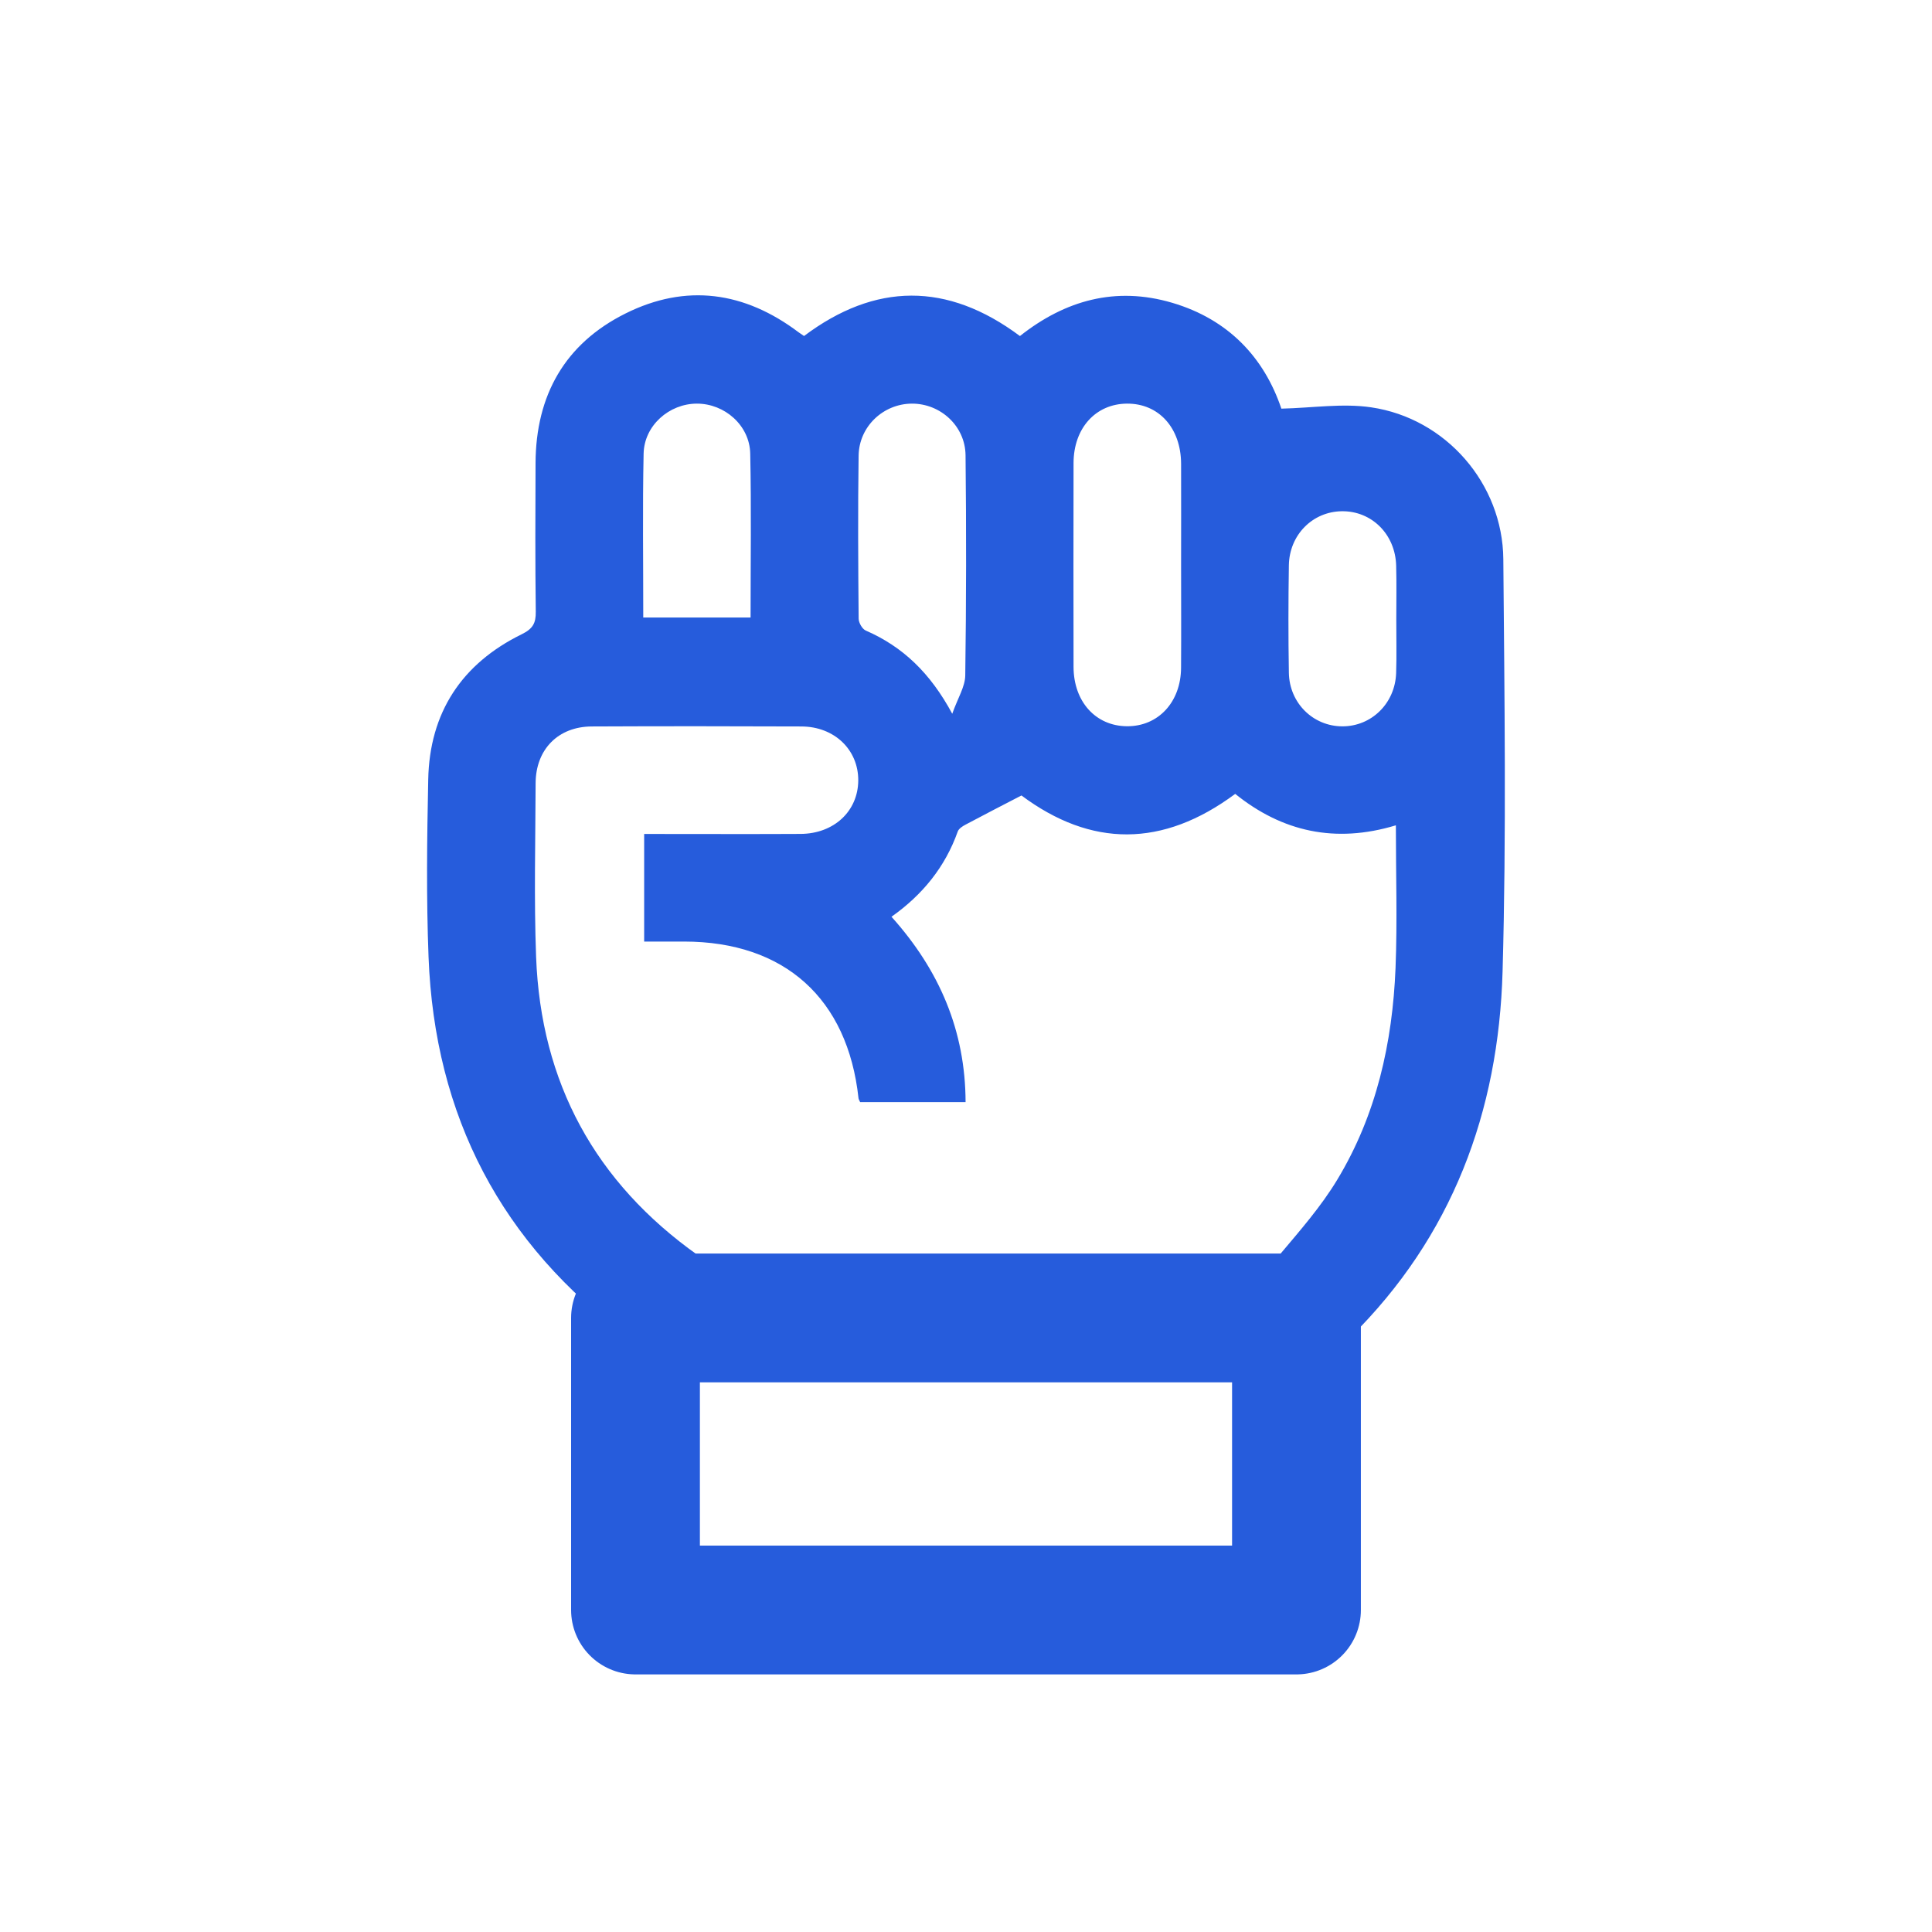
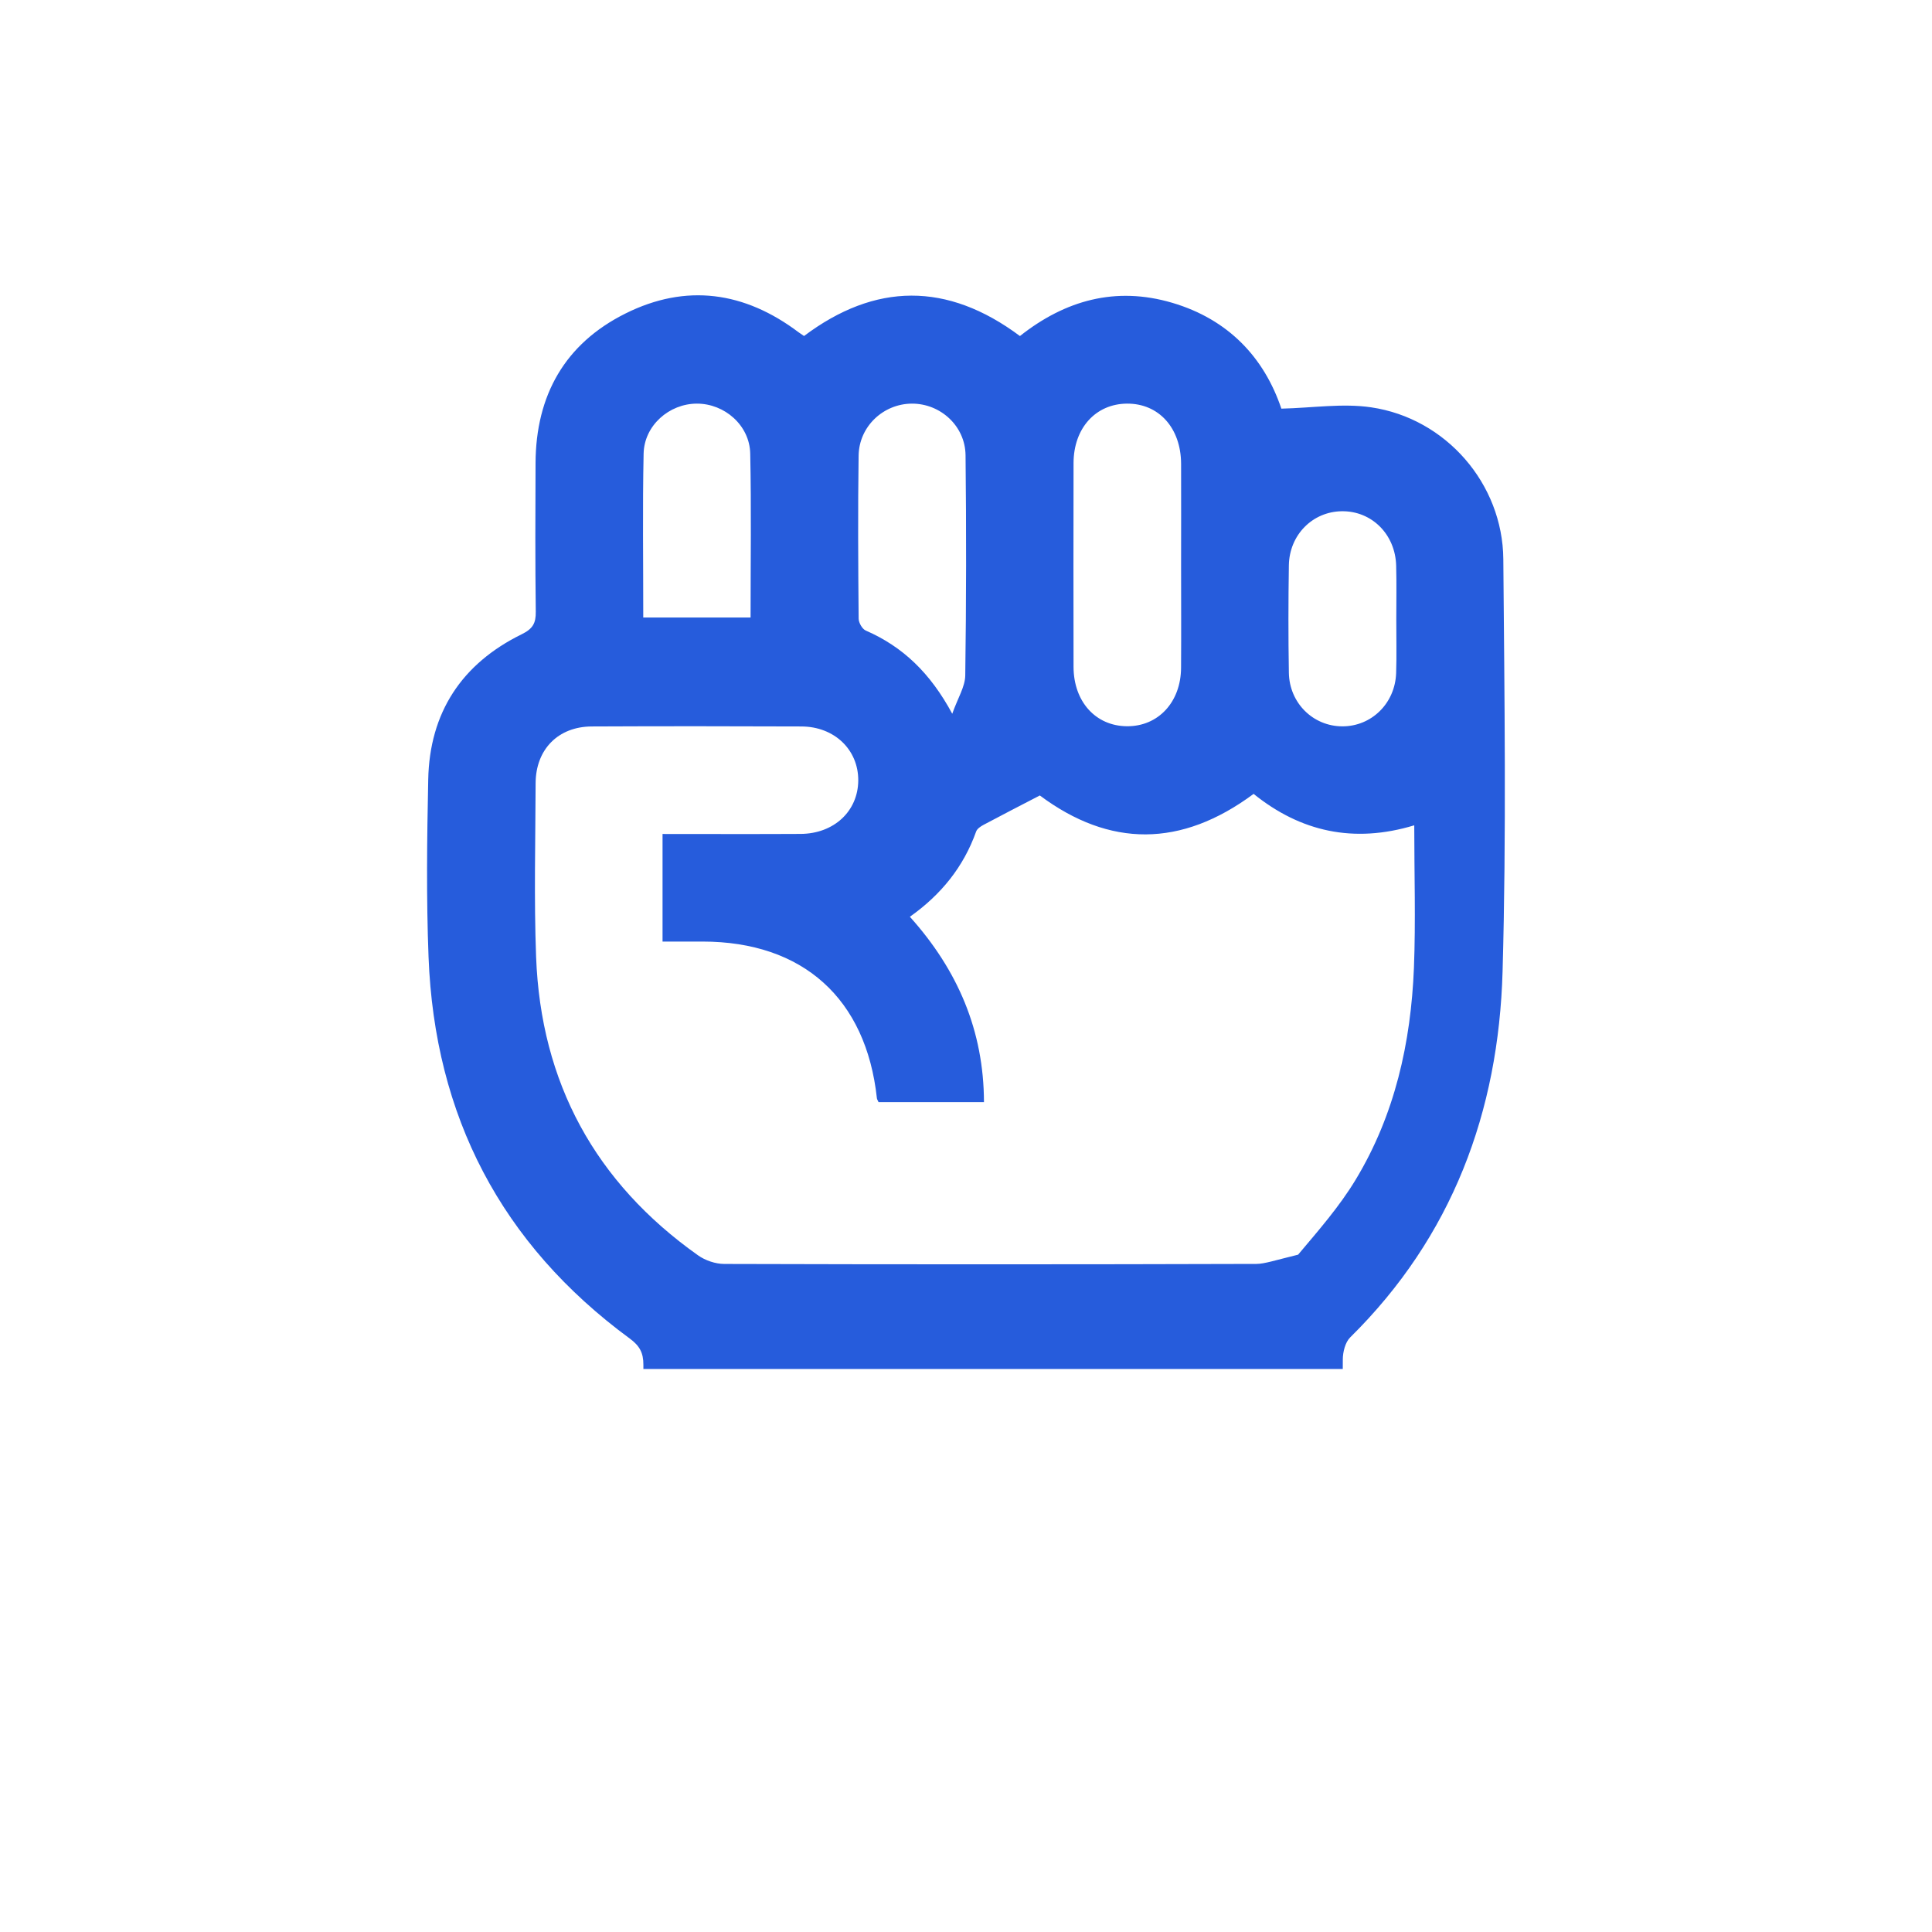
<svg xmlns="http://www.w3.org/2000/svg" version="1.1" id="Layer_1" x="0px" y="0px" width="60px" height="60px" viewBox="0 0 60 60" xml:space="preserve">
  <g>
-     <path fill-rule="evenodd" clip-rule="evenodd" fill="#265CDC" d="M41.702,42.219c0.001-0.231,0.075-0.532,0.229-0.685   c3.172-3.129,4.61-7.012,4.733-11.367c0.12-4.265,0.058-8.536,0.023-12.803c-0.02-2.341-1.782-4.373-4.105-4.714   c-0.888-0.131-1.816,0.018-2.788,0.041c-0.532-1.578-1.637-2.771-3.392-3.288c-1.758-0.518-3.326-0.076-4.727,1.033   c-2.261-1.687-4.497-1.659-6.705-0.001c-0.076-0.052-0.123-0.082-0.168-0.115c-1.677-1.264-3.492-1.525-5.377-0.584   c-1.884,0.939-2.782,2.542-2.793,4.64c-0.007,1.541-0.012,3.081,0.007,4.621c0.005,0.359-0.093,0.532-0.438,0.701   c-1.862,0.915-2.861,2.432-2.902,4.512c-0.038,1.836-0.061,3.676,0.01,5.51c0.19,4.938,2.254,8.916,6.253,11.853   c0.302,0.223,0.421,0.44,0.419,0.815c0,0.042,0,0.085,0,0.128h21.72C41.702,42.416,41.702,42.317,41.702,42.219z M40.027,17.559   c0.014-0.948,0.736-1.67,1.642-1.682c0.93-0.013,1.666,0.717,1.69,1.693c0.015,0.555,0.004,1.11,0.004,1.666   c-0.002,0.555,0.014,1.111-0.005,1.666c-0.031,0.941-0.766,1.658-1.672,1.655c-0.905-0.002-1.644-0.723-1.659-1.665   C40.008,19.78,40.01,18.669,40.027,17.559z M33.34,14.378c0.003-1.081,0.686-1.834,1.655-1.843c0.99-0.009,1.681,0.754,1.685,1.87   c0.004,1.056,0,2.111,0,3.167c0,1.055,0.006,2.111-0.001,3.167c-0.006,1.068-0.712,1.824-1.683,1.815   c-0.969-0.008-1.653-0.763-1.656-1.842C33.336,18.602,33.336,16.49,33.34,14.378z M28.319,12.535   c0.886-0.004,1.657,0.693,1.667,1.602c0.025,2.28,0.023,4.561-0.009,6.84c-0.005,0.35-0.23,0.697-0.404,1.189   c-0.684-1.27-1.537-2.083-2.686-2.584c-0.11-0.047-0.22-0.243-0.221-0.37c-0.015-1.687-0.025-3.374-0.001-5.061   C26.679,13.241,27.434,12.54,28.319,12.535z M19.988,14.088c0.019-0.875,0.794-1.552,1.655-1.553s1.638,0.675,1.656,1.551   c0.036,1.683,0.011,3.367,0.011,5.091c-1.104,0-2.186,0-3.333,0C19.978,17.455,19.953,15.771,19.988,14.088z M39.022,39.252   c-5.511,0.017-11.021,0.017-16.532,0.001c-0.272-0.001-0.587-0.108-0.811-0.267c-3.194-2.262-4.883-5.363-5.03-9.268   c-0.067-1.797-0.021-3.599-0.015-5.398c0.006-1.049,0.701-1.754,1.742-1.759c2.17-0.01,4.341-0.009,6.512,0   c1.027,0.003,1.773,0.726,1.766,1.68c-0.008,0.952-0.755,1.651-1.791,1.657c-1.429,0.008-2.858,0.002-4.287,0.002   c-0.181,0-0.361,0-0.571,0c0,1.117,0,2.186,0,3.341c0.407,0,0.825,0,1.242,0c3.115,0.002,5.08,1.767,5.415,4.867   c0.004,0.033,0.026,0.064,0.051,0.12c1.062,0,2.132,0,3.274,0c-0.006-2.214-0.81-4.096-2.301-5.757   c0.968-0.685,1.667-1.548,2.058-2.648c0.031-0.087,0.144-0.161,0.236-0.21c0.567-0.303,1.14-0.596,1.742-0.909   c2.165,1.614,4.384,1.625,6.639-0.049c1.455,1.173,3.104,1.547,4.989,0.976c0,1.512,0.047,2.971-0.01,4.427   c-0.094,2.325-0.593,4.566-1.809,6.577c-0.503,0.835-1.158,1.581-1.788,2.33C39.595,39.141,39.269,39.251,39.022,39.252z" />
+     <path fill-rule="evenodd" clip-rule="evenodd" fill="#265CDC" d="M41.702,42.219c0.001-0.231,0.075-0.532,0.229-0.685   c3.172-3.129,4.61-7.012,4.733-11.367c0.12-4.265,0.058-8.536,0.023-12.803c-0.02-2.341-1.782-4.373-4.105-4.714   c-0.888-0.131-1.816,0.018-2.788,0.041c-0.532-1.578-1.637-2.771-3.392-3.288c-1.758-0.518-3.326-0.076-4.727,1.033   c-2.261-1.687-4.497-1.659-6.705-0.001c-0.076-0.052-0.123-0.082-0.168-0.115c-1.677-1.264-3.492-1.525-5.377-0.584   c-1.884,0.939-2.782,2.542-2.793,4.64c-0.007,1.541-0.012,3.081,0.007,4.621c0.005,0.359-0.093,0.532-0.438,0.701   c-1.862,0.915-2.861,2.432-2.902,4.512c-0.038,1.836-0.061,3.676,0.01,5.51c0.19,4.938,2.254,8.916,6.253,11.853   c0.302,0.223,0.421,0.44,0.419,0.815c0,0.042,0,0.085,0,0.128h21.72C41.702,42.416,41.702,42.317,41.702,42.219z M40.027,17.559   c0.014-0.948,0.736-1.67,1.642-1.682c0.93-0.013,1.666,0.717,1.69,1.693c0.015,0.555,0.004,1.11,0.004,1.666   c-0.002,0.555,0.014,1.111-0.005,1.666c-0.031,0.941-0.766,1.658-1.672,1.655c-0.905-0.002-1.644-0.723-1.659-1.665   C40.008,19.78,40.01,18.669,40.027,17.559z M33.34,14.378c0.003-1.081,0.686-1.834,1.655-1.843c0.99-0.009,1.681,0.754,1.685,1.87   c0.004,1.056,0,2.111,0,3.167c0,1.055,0.006,2.111-0.001,3.167c-0.006,1.068-0.712,1.824-1.683,1.815   c-0.969-0.008-1.653-0.763-1.656-1.842C33.336,18.602,33.336,16.49,33.34,14.378z M28.319,12.535   c0.886-0.004,1.657,0.693,1.667,1.602c0.025,2.28,0.023,4.561-0.009,6.84c-0.005,0.35-0.23,0.697-0.404,1.189   c-0.684-1.27-1.537-2.083-2.686-2.584c-0.11-0.047-0.22-0.243-0.221-0.37c-0.015-1.687-0.025-3.374-0.001-5.061   C26.679,13.241,27.434,12.54,28.319,12.535z M19.988,14.088c0.019-0.875,0.794-1.552,1.655-1.553s1.638,0.675,1.656,1.551   c0.036,1.683,0.011,3.367,0.011,5.091c-1.104,0-2.186,0-3.333,0C19.978,17.455,19.953,15.771,19.988,14.088z M39.022,39.252   c-5.511,0.017-11.021,0.017-16.532,0.001c-0.272-0.001-0.587-0.108-0.811-0.267c-3.194-2.262-4.883-5.363-5.03-9.268   c-0.067-1.797-0.021-3.599-0.015-5.398c0.006-1.049,0.701-1.754,1.742-1.759c2.17-0.01,4.341-0.009,6.512,0   c1.027,0.003,1.773,0.726,1.766,1.68c-0.008,0.952-0.755,1.651-1.791,1.657c-1.429,0.008-2.858,0.002-4.287,0.002   c0,1.117,0,2.186,0,3.341c0.407,0,0.825,0,1.242,0c3.115,0.002,5.08,1.767,5.415,4.867   c0.004,0.033,0.026,0.064,0.051,0.12c1.062,0,2.132,0,3.274,0c-0.006-2.214-0.81-4.096-2.301-5.757   c0.968-0.685,1.667-1.548,2.058-2.648c0.031-0.087,0.144-0.161,0.236-0.21c0.567-0.303,1.14-0.596,1.742-0.909   c2.165,1.614,4.384,1.625,6.639-0.049c1.455,1.173,3.104,1.547,4.989,0.976c0,1.512,0.047,2.971-0.01,4.427   c-0.094,2.325-0.593,4.566-1.809,6.577c-0.503,0.835-1.158,1.581-1.788,2.33C39.595,39.141,39.269,39.251,39.022,39.252z" />
  </g>
-   <rect x="19.736" y="40.93" fill-rule="evenodd" clip-rule="evenodd" fill="none" stroke="#265CDC" stroke-width="4" stroke-linecap="round" stroke-linejoin="round" stroke-miterlimit="10" width="20.527" height="9.07" />
</svg>